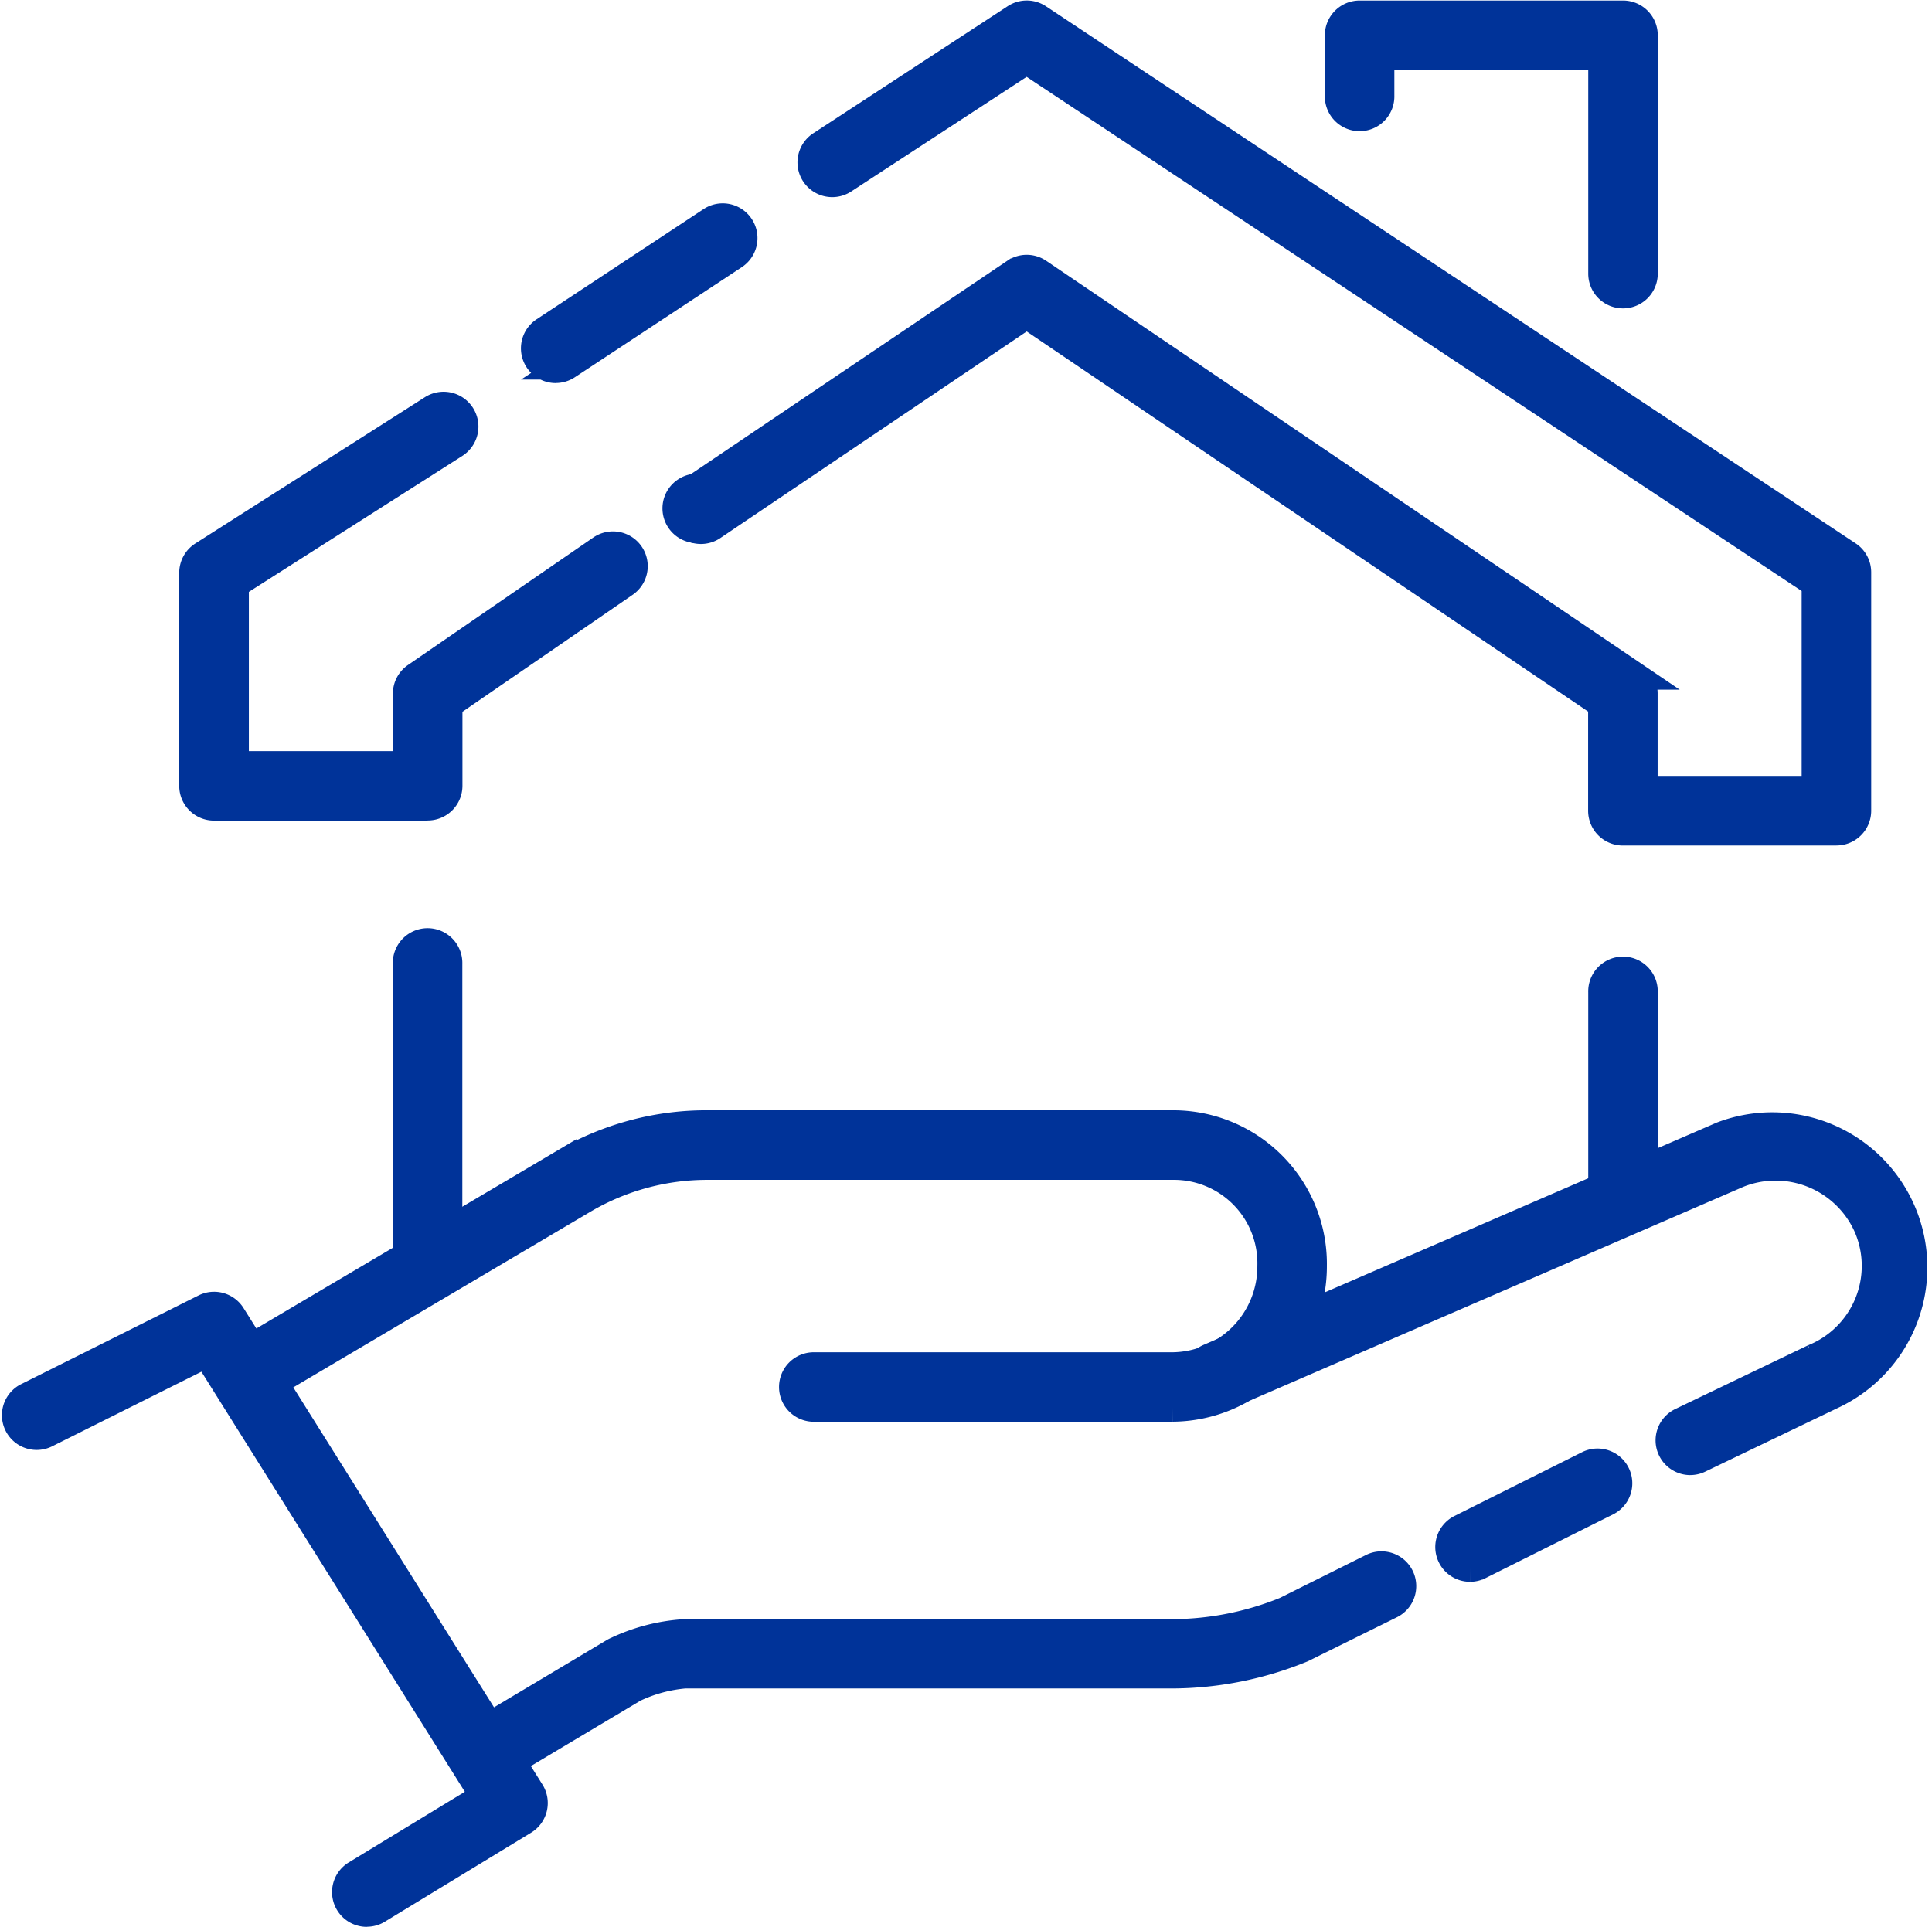
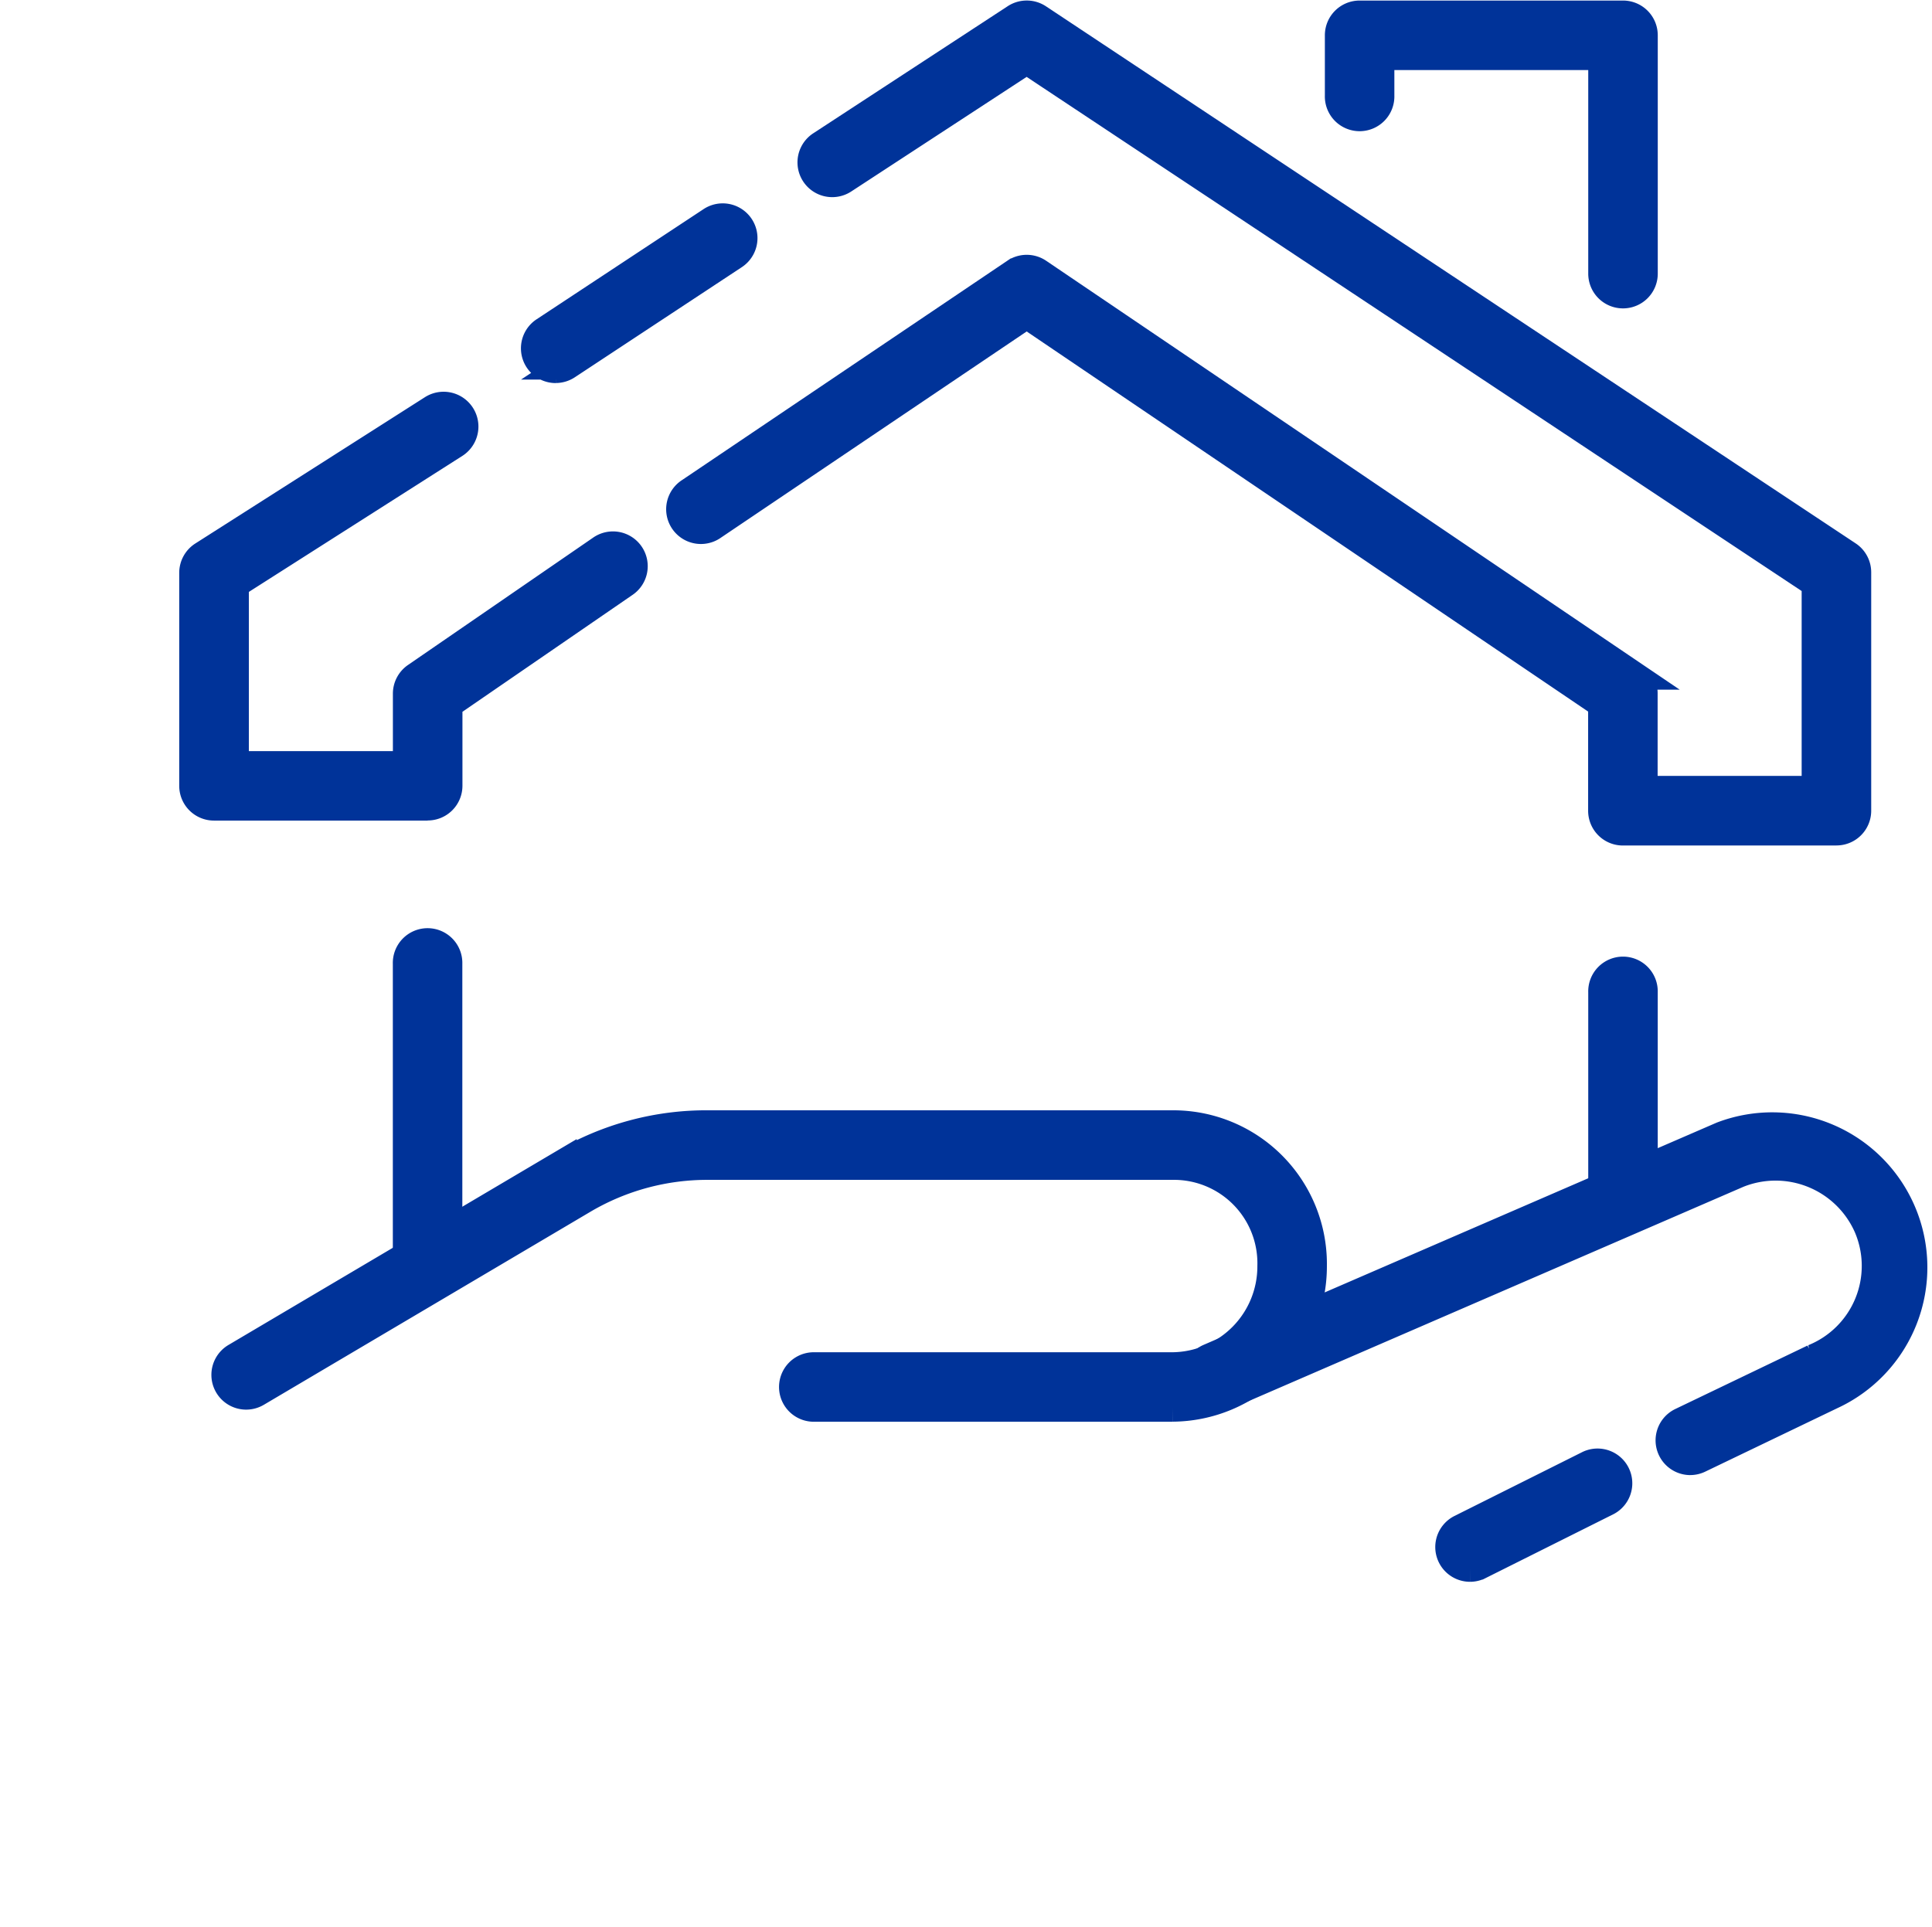
<svg xmlns="http://www.w3.org/2000/svg" width="69.753" height="69.58" viewBox="0 0 69.753 69.58">
  <g id="Group_2178" data-name="Group 2178" transform="translate(0.554 0.52)">
    <g id="Group_2177" data-name="Group 2177" transform="translate(0)">
      <g id="Group_2549" data-name="Group 2549">
-         <path id="Path_5864" data-name="Path 5864" d="M12.69,152.973a.755.755,0,0,1-.393-1.4l4.624-2.815L6.9,132.776l-5.812,2.906a.755.755,0,0,1-.675-1.35l6.425-3.213a.755.755,0,0,1,.977.274L18.607,148.6a.754.754,0,0,1-.248,1.046l-5.278,3.213a.749.749,0,0,1-.391.11" transform="translate(0 -84.413)" fill="#039" stroke="#039" stroke-width="1" />
        <path id="Path_5865" data-name="Path 5865" d="M55.493,122.874H42.52a.755.755,0,0,1,0-1.509H55.493a3.6,3.6,0,0,0,3.569-3.612,3.512,3.512,0,0,0-3.569-3.613H38.773a8.8,8.8,0,0,0-4.509,1.2l-11.827,6.992a.754.754,0,1,1-.768-1.3l11.819-6.988a10.181,10.181,0,0,1,5.285-1.416h16.72a5.047,5.047,0,0,1,5.079,5.122,5.106,5.106,0,0,1-5.079,5.122" transform="translate(-13.72 -72.554)" fill="#039" stroke="#039" stroke-width="1" />
-         <path id="Path_5866" data-name="Path 5866" d="M46.241,164.939a.755.755,0,0,1-.387-1.4l5.057-3.018a.845.845,0,0,1,.108-.054,6.682,6.682,0,0,1,2.446-.629H71.1a10.959,10.959,0,0,0,4.056-.808l3.121-1.556a.755.755,0,1,1,.672,1.352L75.767,160.4a12.5,12.5,0,0,1-4.671.941H53.465a5.345,5.345,0,0,0-1.833.5l-5.005,2.987a.753.753,0,0,1-.386.107" transform="translate(-29.301 -101.389)" fill="#039" stroke="#039" stroke-width="1" />
        <path id="Path_5867" data-name="Path 5867" d="M146.236,150.748a.755.755,0,0,1-.338-1.43l4.624-2.312a.755.755,0,0,1,.675,1.35l-4.624,2.312a.758.758,0,0,1-.337.08" transform="translate(-93.716 -94.648)" fill="#039" stroke="#039" stroke-width="1" />
        <path id="Path_5868" data-name="Path 5868" d="M137.679,124.881a.755.755,0,0,1-.328-1.435l4.774-2.292a3.589,3.589,0,0,0,1.951-4.745,3.63,3.63,0,0,0-4.674-1.9l-18.5,8.015a.755.755,0,1,1-.6-1.386l18.52-8.023a5.1,5.1,0,0,1,3.945,9.4L138,124.806a.748.748,0,0,1-.326.074" transform="translate(-77.205 -72.634)" fill="#039" stroke="#039" stroke-width="1" />
        <path id="Path_5869" data-name="Path 5869" d="M26.515,54.192H18.8a.754.754,0,0,1-.755-.755V45.745a.756.756,0,0,1,.349-.637l8.286-5.281A.755.755,0,0,1,27.5,41.1L19.559,46.16v6.523h6.2V50.108a.756.756,0,0,1,.327-.622l6.675-4.592a.755.755,0,1,1,.855,1.244L27.27,50.5v2.933a.754.754,0,0,1-.755.755" transform="translate(-11.628 -25.58)" fill="#039" stroke="#039" stroke-width="1" />
        <path id="Path_5870" data-name="Path 5870" d="M53.461,26.069a.755.755,0,0,1-.416-1.385L59.082,20.7a.755.755,0,0,1,.832,1.26l-6.037,3.982a.756.756,0,0,1-.415.125" transform="translate(-33.952 -13.256)" fill="#039" stroke="#039" stroke-width="1" />
        <path id="Path_5871" data-name="Path 5871" d="M109.236,29.513h-7.711a.754.754,0,0,1-.755-.755V24.911L80,10.847,68.682,18.481a.755.755,0,1,1-.844-1.251l11.74-7.918a.754.754,0,0,1,.845,0l21.524,14.574a.756.756,0,0,1,.332.625V28h6.2V20.555L80,1.659,73.392,5.977a.754.754,0,0,1-.826-1.263L79.587.124a.756.756,0,0,1,.83,0l29.235,19.395a.753.753,0,0,1,.338.629v8.608a.754.754,0,0,1-.755.755" transform="translate(-43.486 -0.001)" fill="#039" stroke="#039" stroke-width="1" />
-         <path id="Path_5872" data-name="Path 5872" d="M68.028,49.522H67.9a.755.755,0,1,1,0-1.509h.128a.755.755,0,0,1,0,1.509" transform="translate(-43.254 -30.929)" fill="#039" stroke="#039" stroke-width="1" />
        <path id="Path_5873" data-name="Path 5873" d="M144.549,10.116a.754.754,0,0,1-.755-.755V1.509h-8V2.935a.755.755,0,1,1-1.509,0V.755A.754.754,0,0,1,135.044,0h9.505a.754.754,0,0,1,.755.755V9.361a.754.754,0,0,1-.755.755" transform="translate(-86.506)" fill="#039" stroke="#039" stroke-width="1" />
        <path id="Path_5874" data-name="Path 5874" d="M40.465,106.648a.754.754,0,0,1-.755-.755V94.975a.755.755,0,1,1,1.509,0v10.918a.754.754,0,0,1-.755.755" transform="translate(-25.581 -60.695)" fill="#039" stroke="#039" stroke-width="1" />
        <path id="Path_5875" data-name="Path 5875" d="M161.758,106.067a.754.754,0,0,1-.755-.755v-7.45a.755.755,0,1,1,1.509,0v7.45a.754.754,0,0,1-.755.755" transform="translate(-103.715 -62.555)" fill="#039" stroke="#039" stroke-width="1" />
      </g>
    </g>
  </g>
</svg>